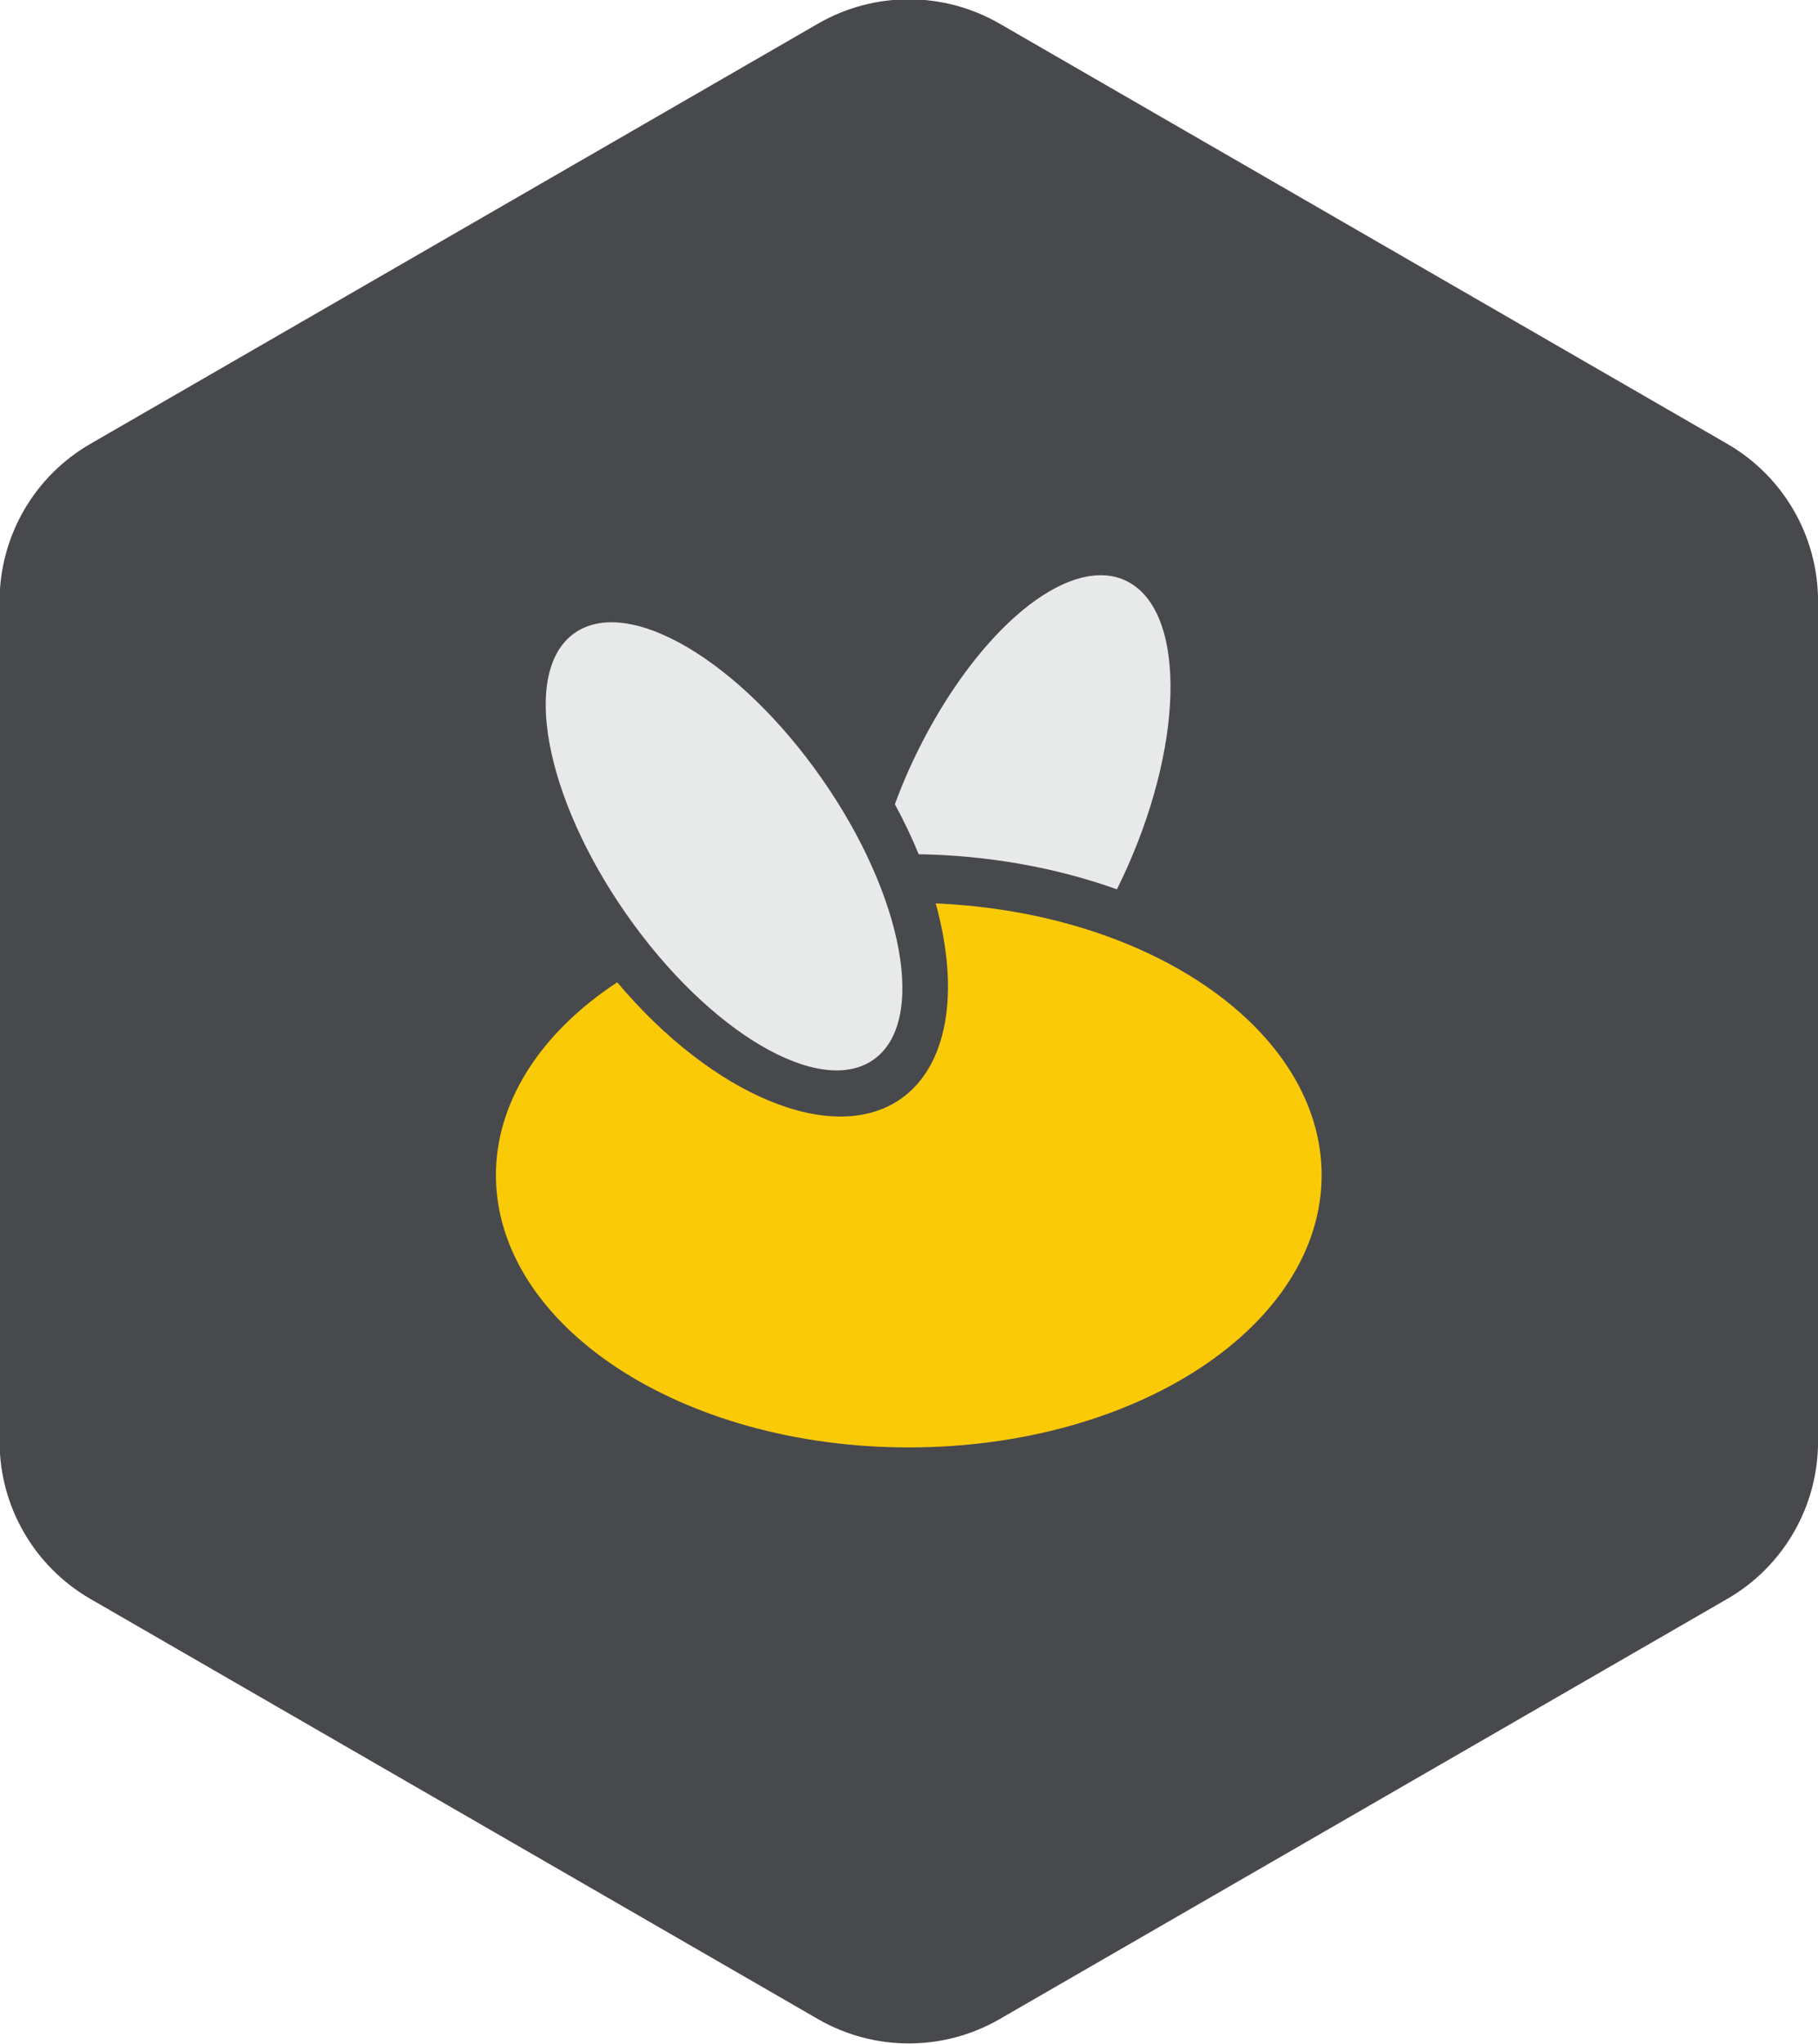
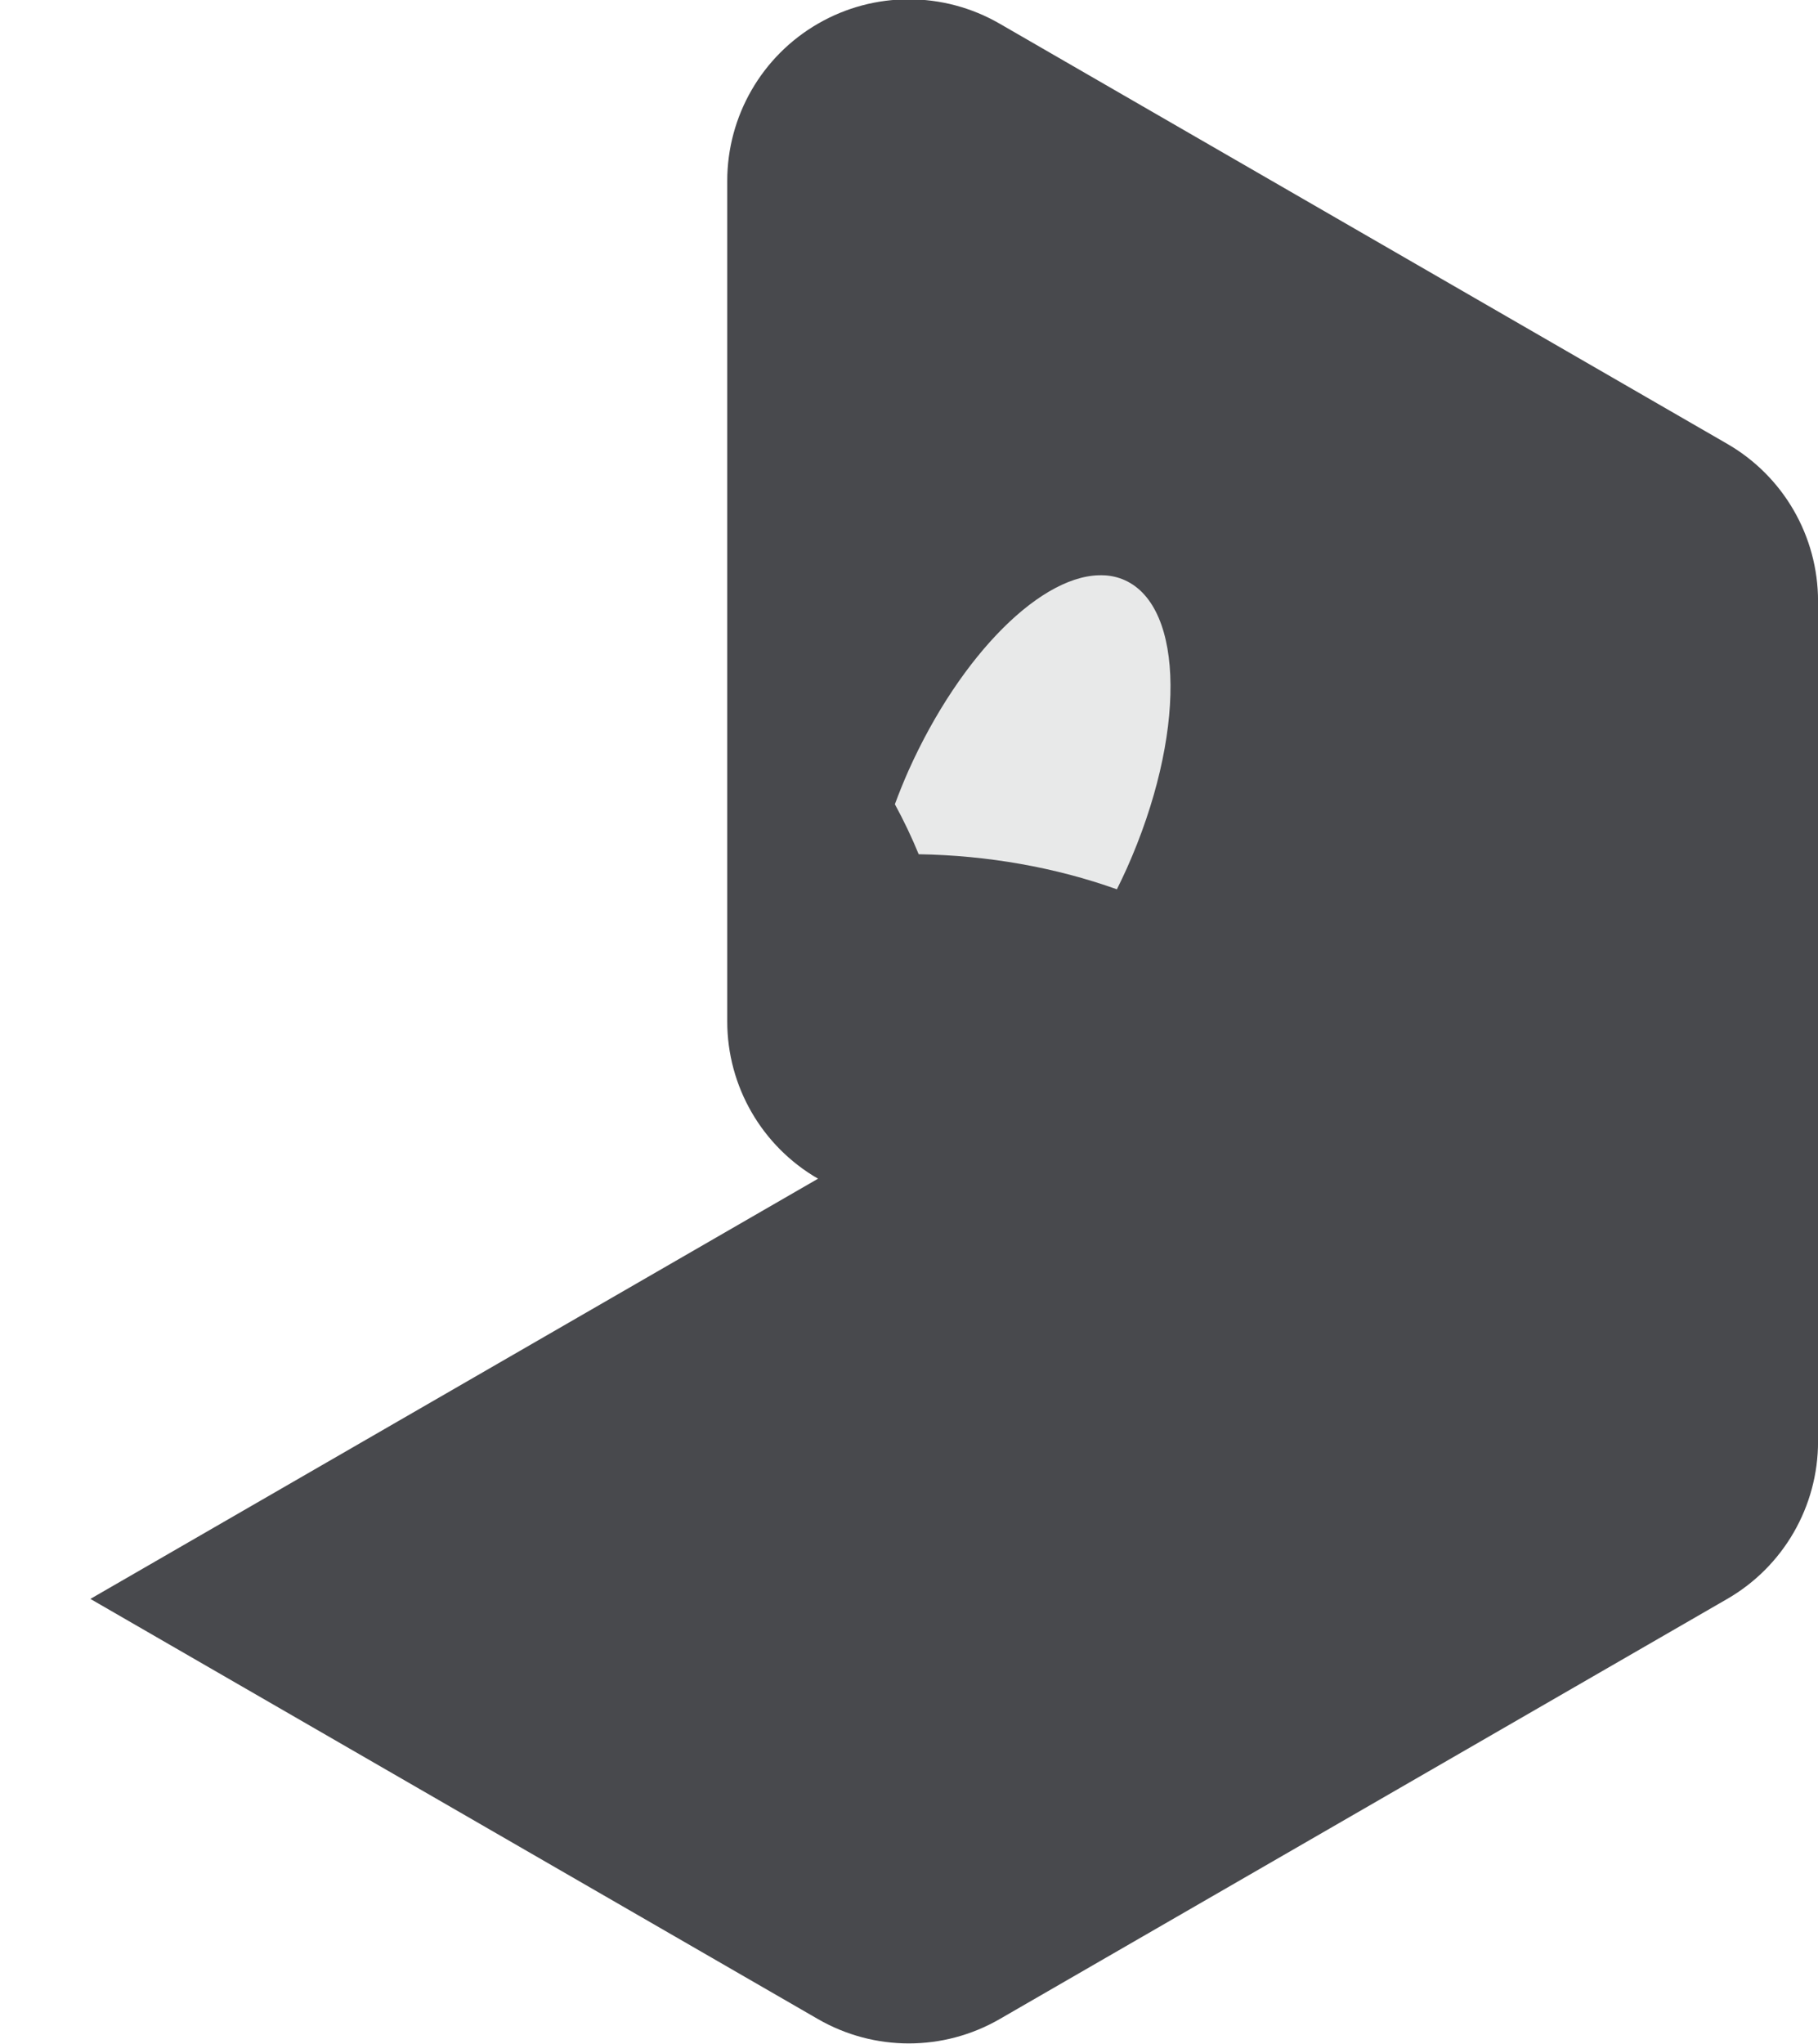
<svg xmlns="http://www.w3.org/2000/svg" xmlns:ns1="http://sodipodi.sourceforge.net/DTD/sodipodi-0.dtd" xmlns:ns2="http://www.inkscape.org/namespaces/inkscape" viewBox="0 0 57.209 64.292" height="64.292" width="57.209" xml:space="preserve" version="1.1" id="svg2" ns1:docname="bumblebee-logo-web-small.svg" ns2:version="1.2.2 (b0a8486541, 2022-12-01)" ns2:export-filename="/home/user/code/bumblebee-web/app/assets/images/bumblebee-logo.png" ns2:export-xdpi="190.37" ns2:export-ydpi="190.37">
  <defs id="defs6" />
  <g transform="matrix(1.25,0,0,-1.25,29.035,93.868)" id="g10">
    <g transform="scale(0.1)" id="g12" />
    <g transform="matrix(0.887,0,0,0.887,15.935,3.29)" id="g4165">
      <g id="g1112" transform="translate(-131.689,51.553)">
-         <path d="M 90.102,-15.968 110.754,-27.891 c 1.595,-0.92 3.559,-0.92 5.153,0 l 20.652,11.923 c 1.595,0.921 2.577,2.622 2.577,4.463 v 23.847 c 0,1.841 -0.982,3.542 -2.577,4.463 l -20.652,11.923 c -1.595,0.921 -3.559,0.921 -5.153,0 l -20.652,-11.923 c -1.595,-0.92 -2.577,-2.622 -2.577,-4.463 v -23.847 c 0,-1.841 0.982,-3.542 2.577,-4.463" style="fill:#48494d;fill-opacity:1;fill-rule:nonzero;stroke:none;stroke-width:0.1" id="path14" ns2:export-filename="dark.png" ns2:export-xdpi="190.37" ns2:export-ydpi="190.37" />
-         <path d="m 114.094,3.765 c 0.702,-2.534 0.329,-4.62 -0.99,-5.545 -1.912,-1.333 -5.317,0.066 -8.05,3.307 -2.206,-1.452 -3.445,-3.423 -3.442,-5.478 0.009,-4.267 5.258,-7.722 11.726,-7.719 6.468,0.003 11.709,3.463 11.709,7.73 v 0.023 c -0.025,4.062 -4.81,7.418 -10.954,7.683" style="fill:#fbca07;fill-opacity:1;fill-rule:nonzero;stroke:none;stroke-width:0.1" id="path16" />
-         <path d="m 103.847,11.439 c -1.527,-1.069 -0.866,-4.646 1.475,-7.99 2.341,-3.343 5.477,-5.187 7.004,-4.118 1.527,1.069 0.866,4.647 -1.475,7.99 -2.341,3.344 -5.477,5.187 -7.004,4.118" style="fill:#e8e9e9;fill-opacity:1;fill-rule:nonzero;stroke:none;stroke-width:0.1" id="path18" />
+         <path d="M 90.102,-15.968 110.754,-27.891 c 1.595,-0.92 3.559,-0.92 5.153,0 l 20.652,11.923 c 1.595,0.921 2.577,2.622 2.577,4.463 v 23.847 c 0,1.841 -0.982,3.542 -2.577,4.463 l -20.652,11.923 c -1.595,0.921 -3.559,0.921 -5.153,0 c -1.595,-0.92 -2.577,-2.622 -2.577,-4.463 v -23.847 c 0,-1.841 0.982,-3.542 2.577,-4.463" style="fill:#48494d;fill-opacity:1;fill-rule:nonzero;stroke:none;stroke-width:0.1" id="path14" ns2:export-filename="dark.png" ns2:export-xdpi="190.37" ns2:export-ydpi="190.37" />
        <path d="m 118.886,13.074 c -1.738,0.102 -4.088,-2.24 -5.568,-5.548 -0.138,-0.312 -0.266,-0.629 -0.383,-0.946 0.255,-0.469 0.481,-0.944 0.676,-1.419 1.958,-0.032 3.881,-0.372 5.625,-0.995 0.097,0.194 0.19,0.391 0.28,0.589 1.679,3.754 1.652,7.418 -0.059,8.183 -0.176,0.079 -0.367,0.125 -0.571,0.137" style="fill:#e8e9e9;fill-opacity:1;fill-rule:nonzero;stroke:none;stroke-width:0.1" id="path20" />
      </g>
    </g>
  </g>
</svg>